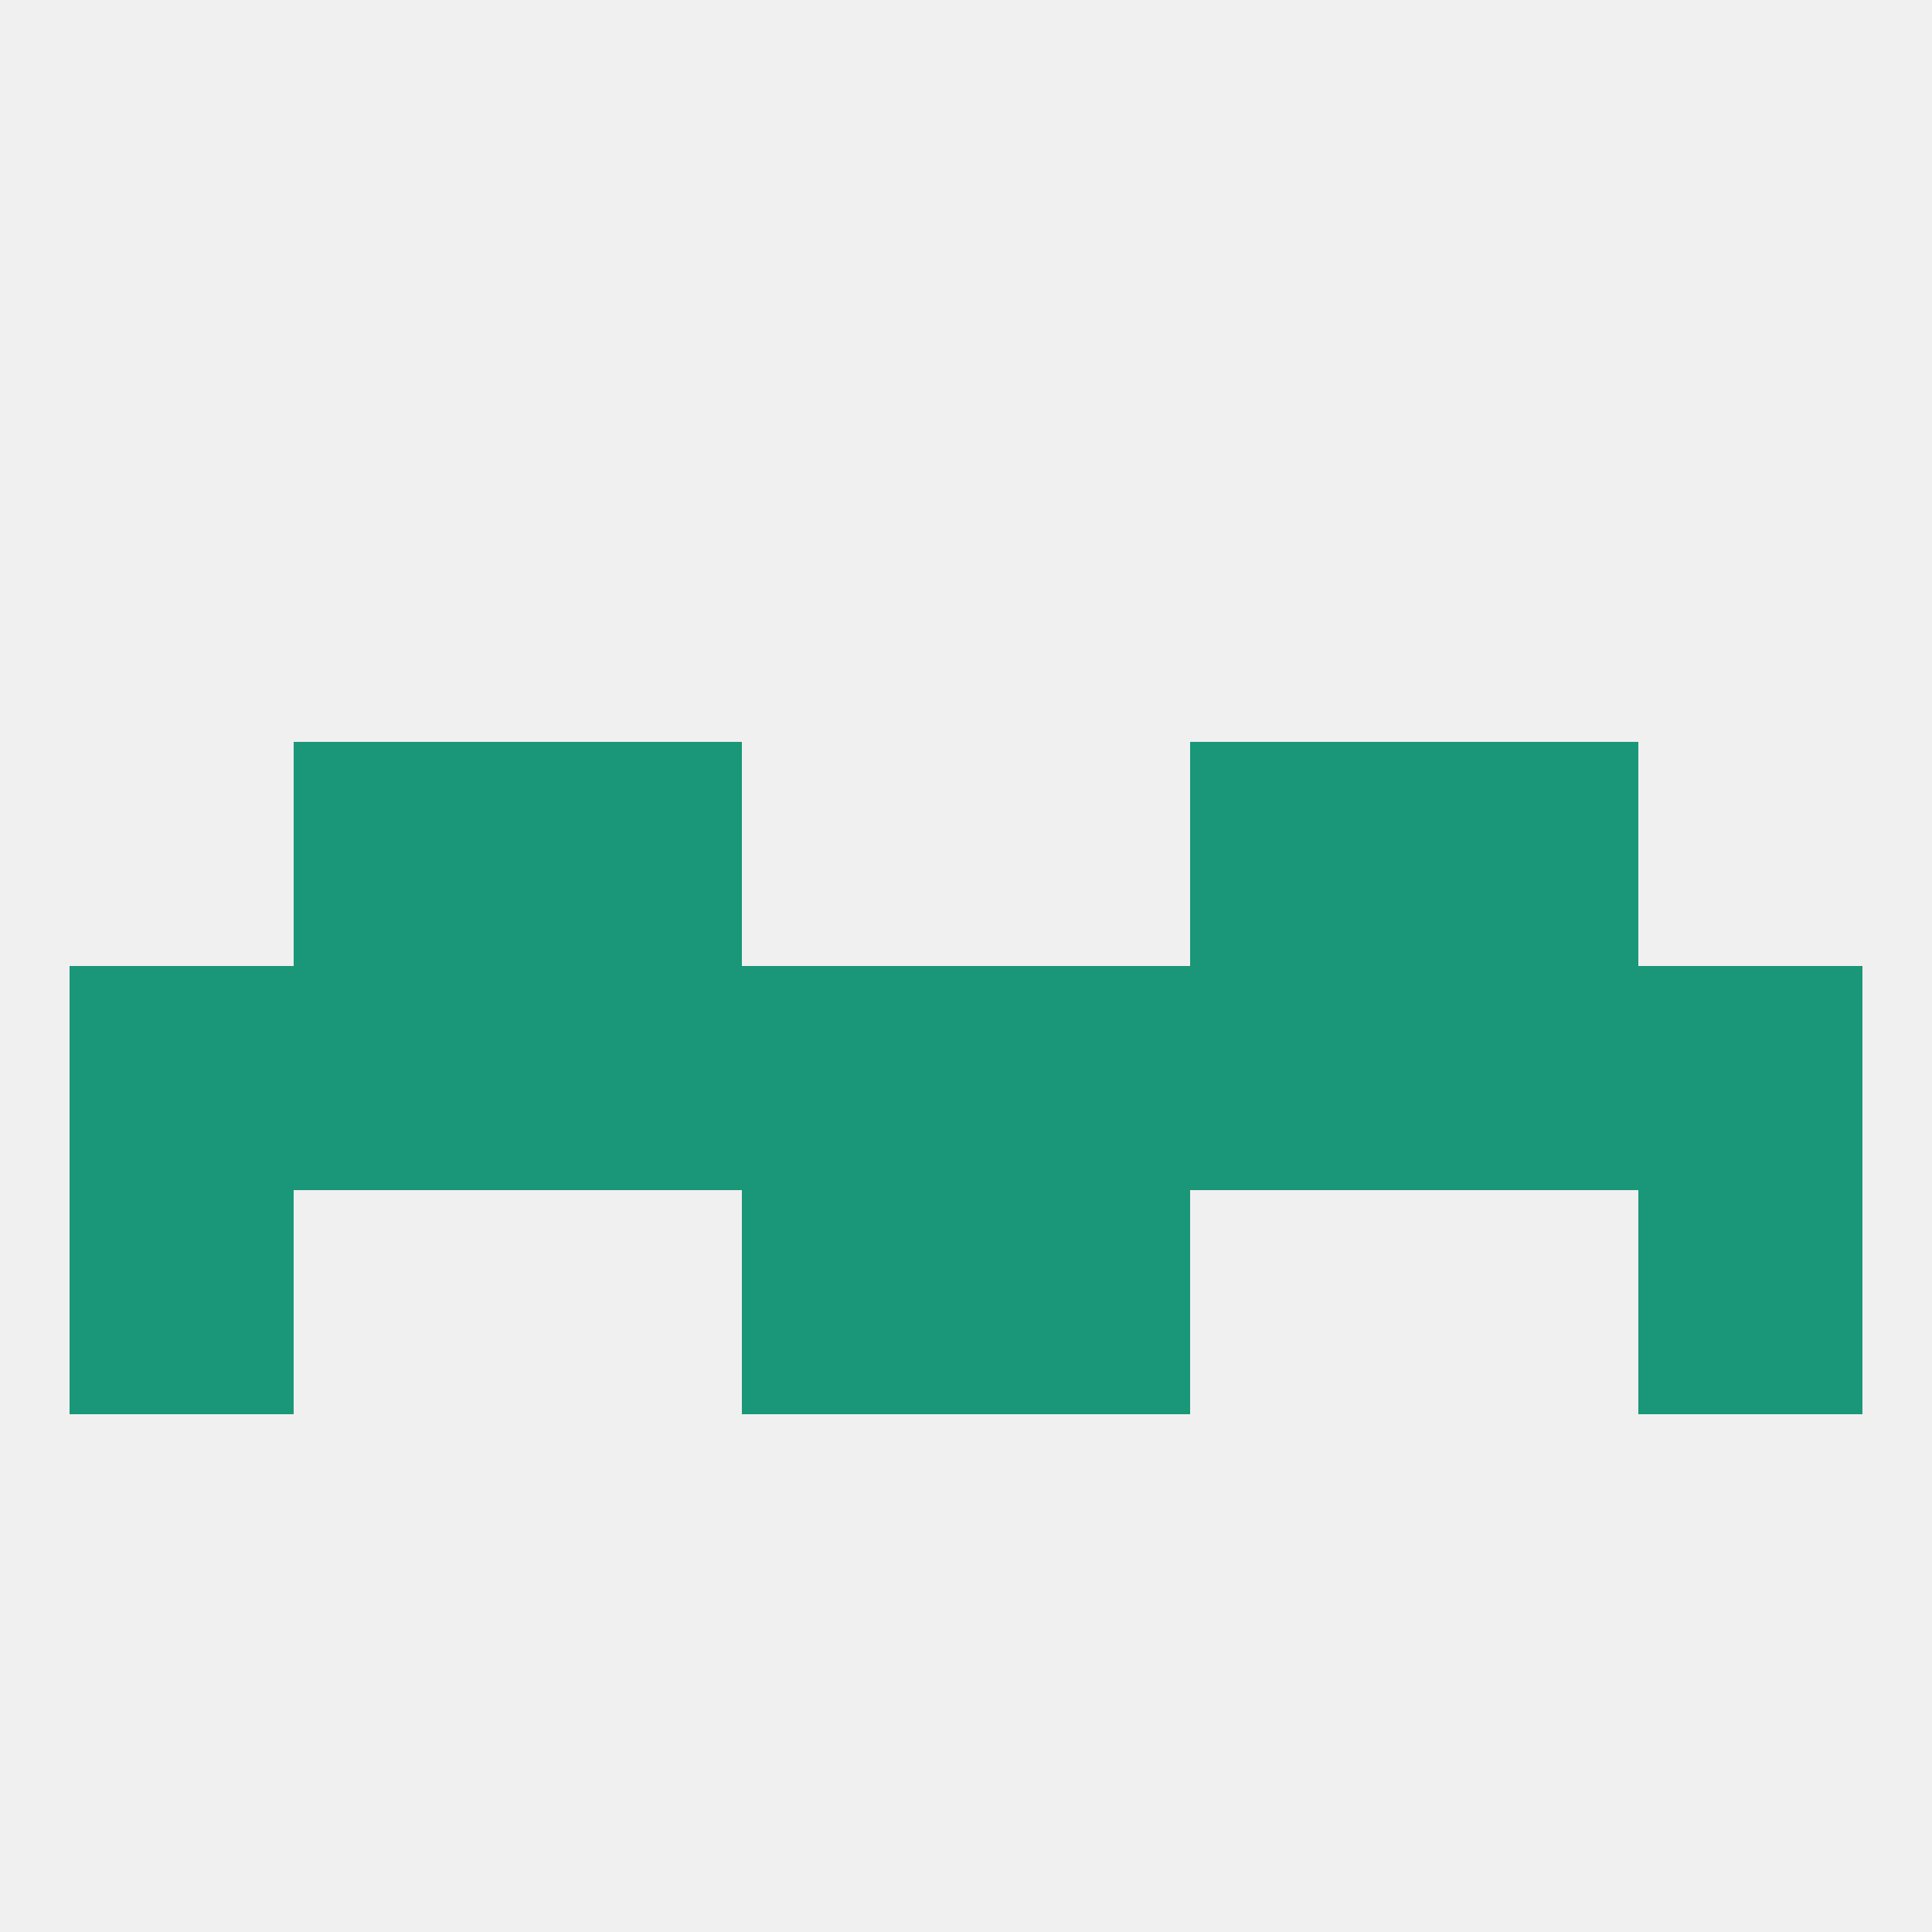
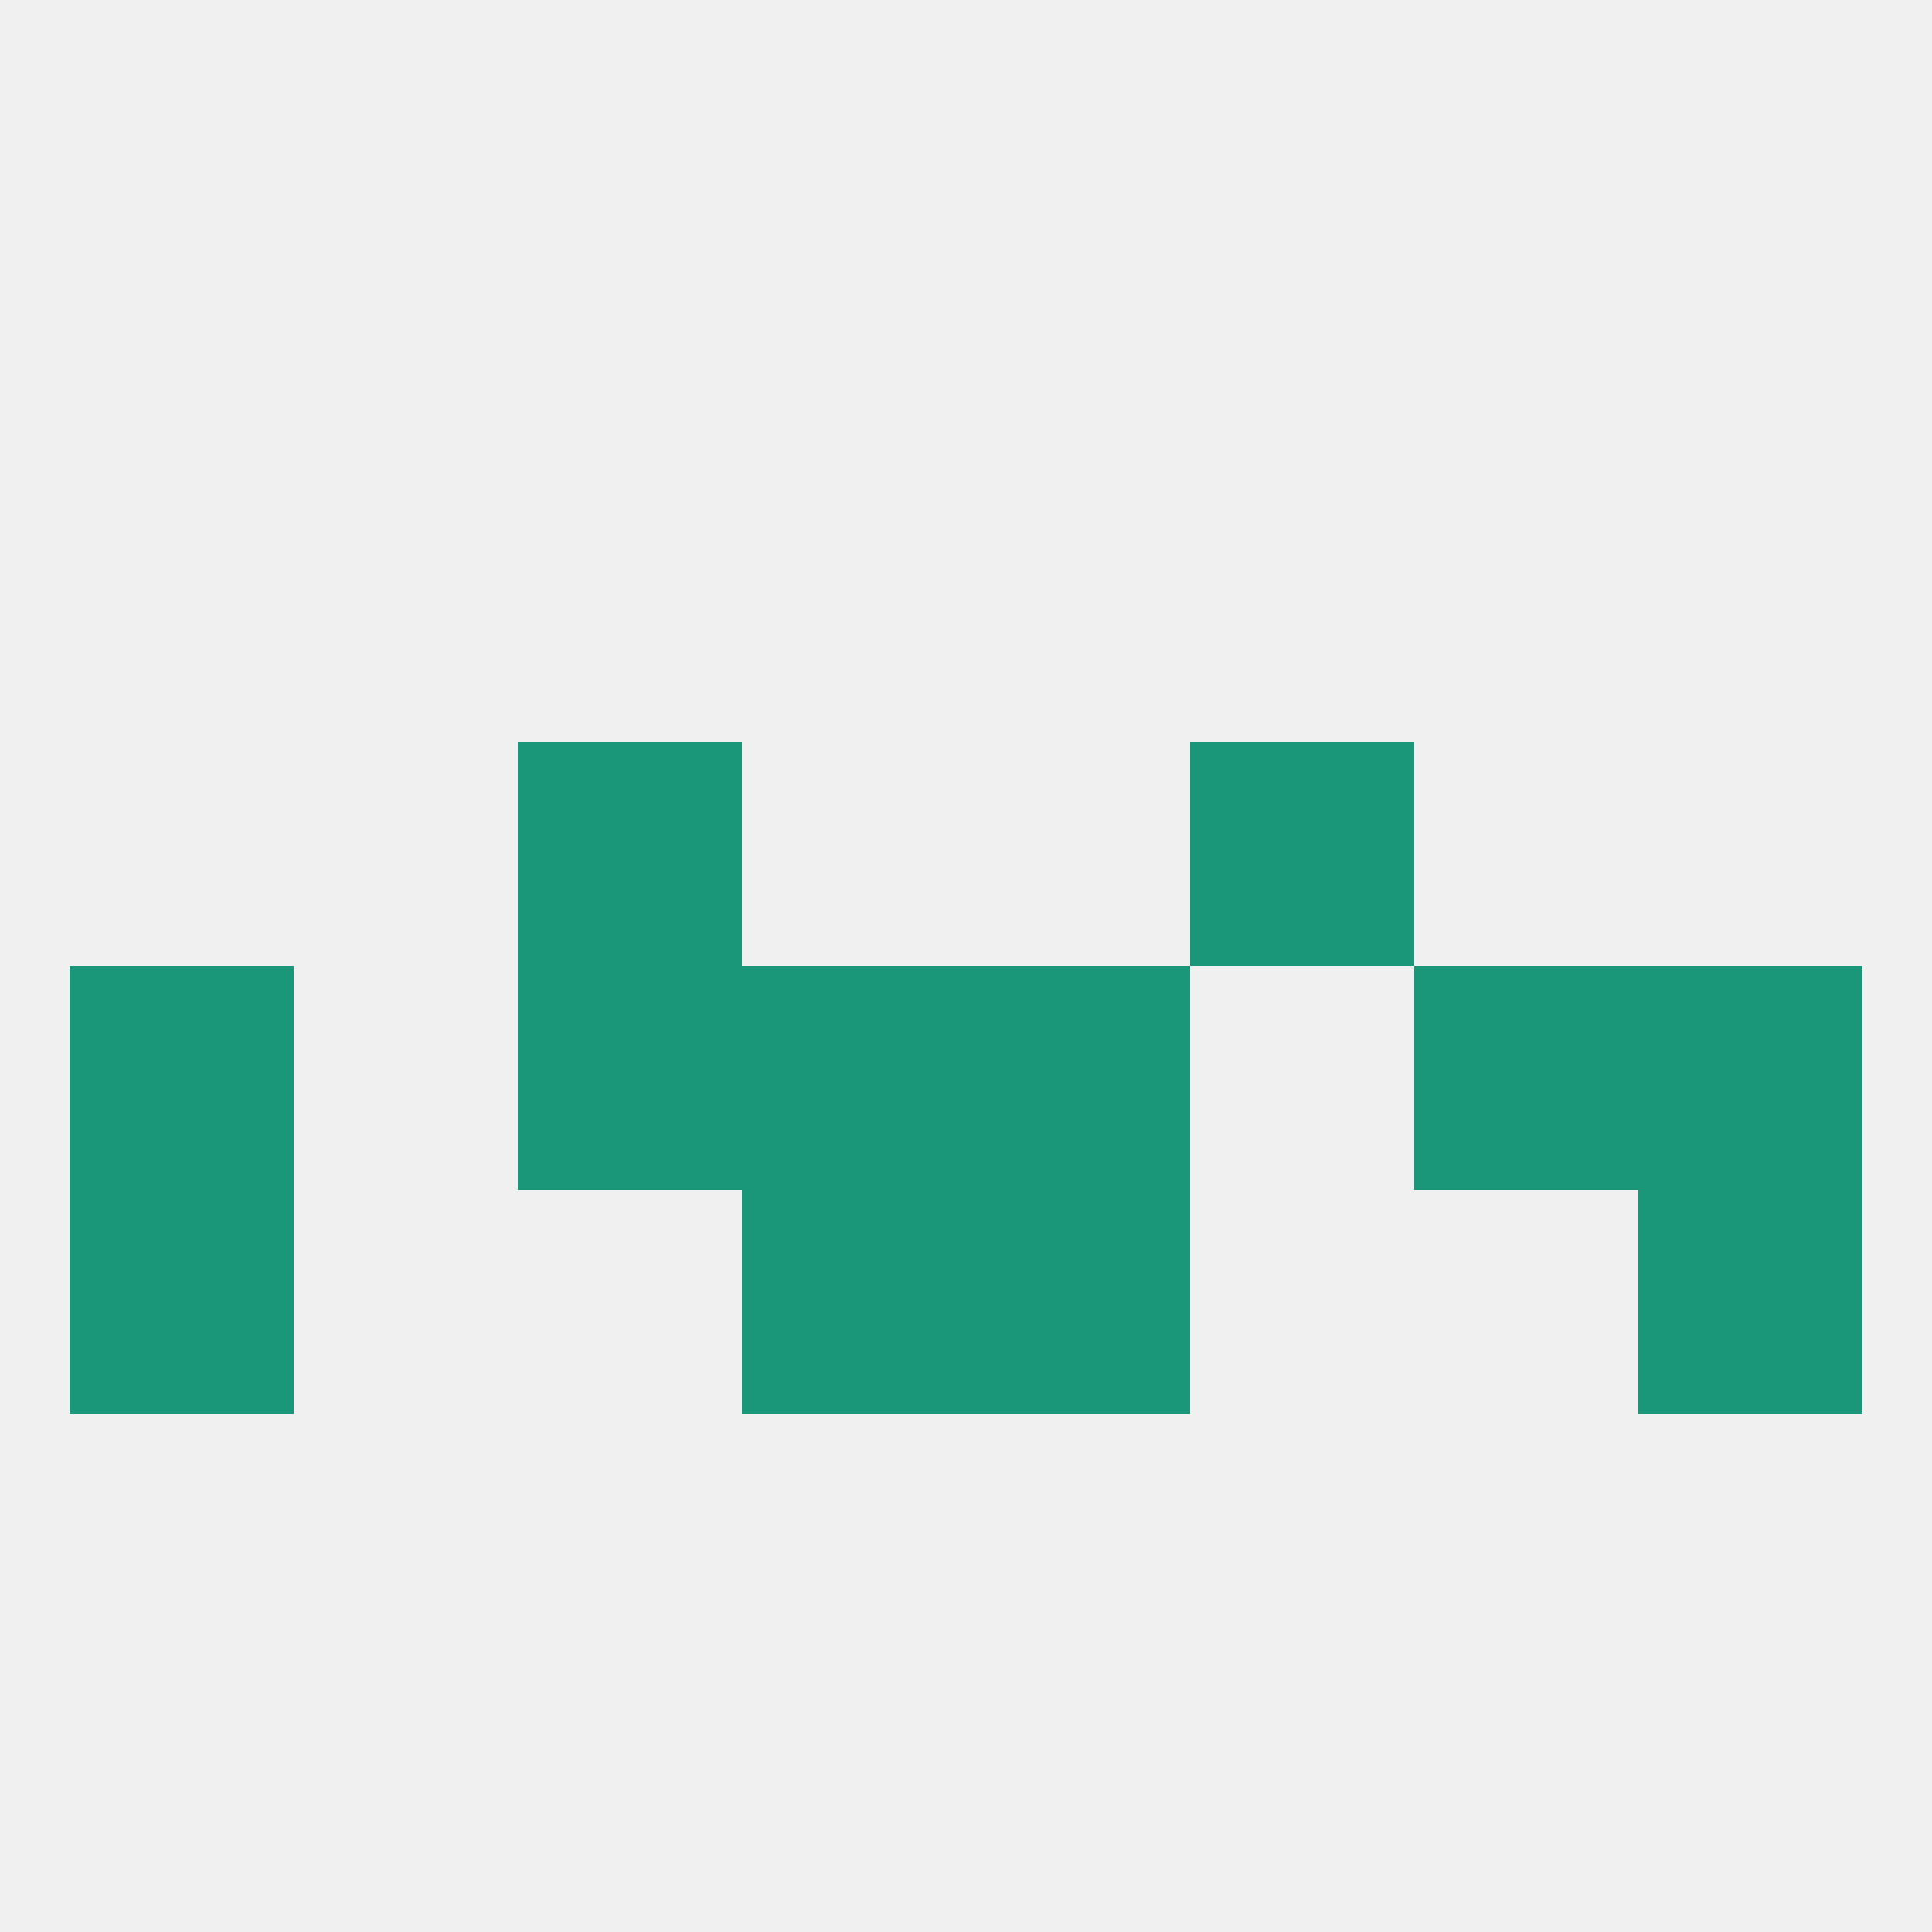
<svg xmlns="http://www.w3.org/2000/svg" version="1.1" baseprofile="full" width="250" height="250" viewBox="0 0 250 250">
  <rect width="100%" height="100%" fill="rgba(240,240,240,255)" />
  <rect x="212" y="125" width="29" height="29" fill="rgba(26,151,120,255)" />
  <rect x="96" y="125" width="29" height="29" fill="rgba(26,151,120,255)" />
  <rect x="125" y="125" width="29" height="29" fill="rgba(26,151,120,255)" />
-   <rect x="38" y="125" width="29" height="29" fill="rgba(26,151,120,255)" />
  <rect x="183" y="125" width="29" height="29" fill="rgba(26,151,120,255)" />
  <rect x="67" y="125" width="29" height="29" fill="rgba(26,151,120,255)" />
-   <rect x="154" y="125" width="29" height="29" fill="rgba(26,151,120,255)" />
  <rect x="9" y="125" width="29" height="29" fill="rgba(26,151,120,255)" />
  <rect x="212" y="154" width="29" height="29" fill="rgba(26,151,120,255)" />
  <rect x="96" y="154" width="29" height="29" fill="rgba(26,151,120,255)" />
  <rect x="125" y="154" width="29" height="29" fill="rgba(26,151,120,255)" />
  <rect x="9" y="154" width="29" height="29" fill="rgba(26,151,120,255)" />
  <rect x="67" y="96" width="29" height="29" fill="rgba(26,151,120,255)" />
  <rect x="154" y="96" width="29" height="29" fill="rgba(26,151,120,255)" />
-   <rect x="38" y="96" width="29" height="29" fill="rgba(26,151,120,255)" />
-   <rect x="183" y="96" width="29" height="29" fill="rgba(26,151,120,255)" />
</svg>